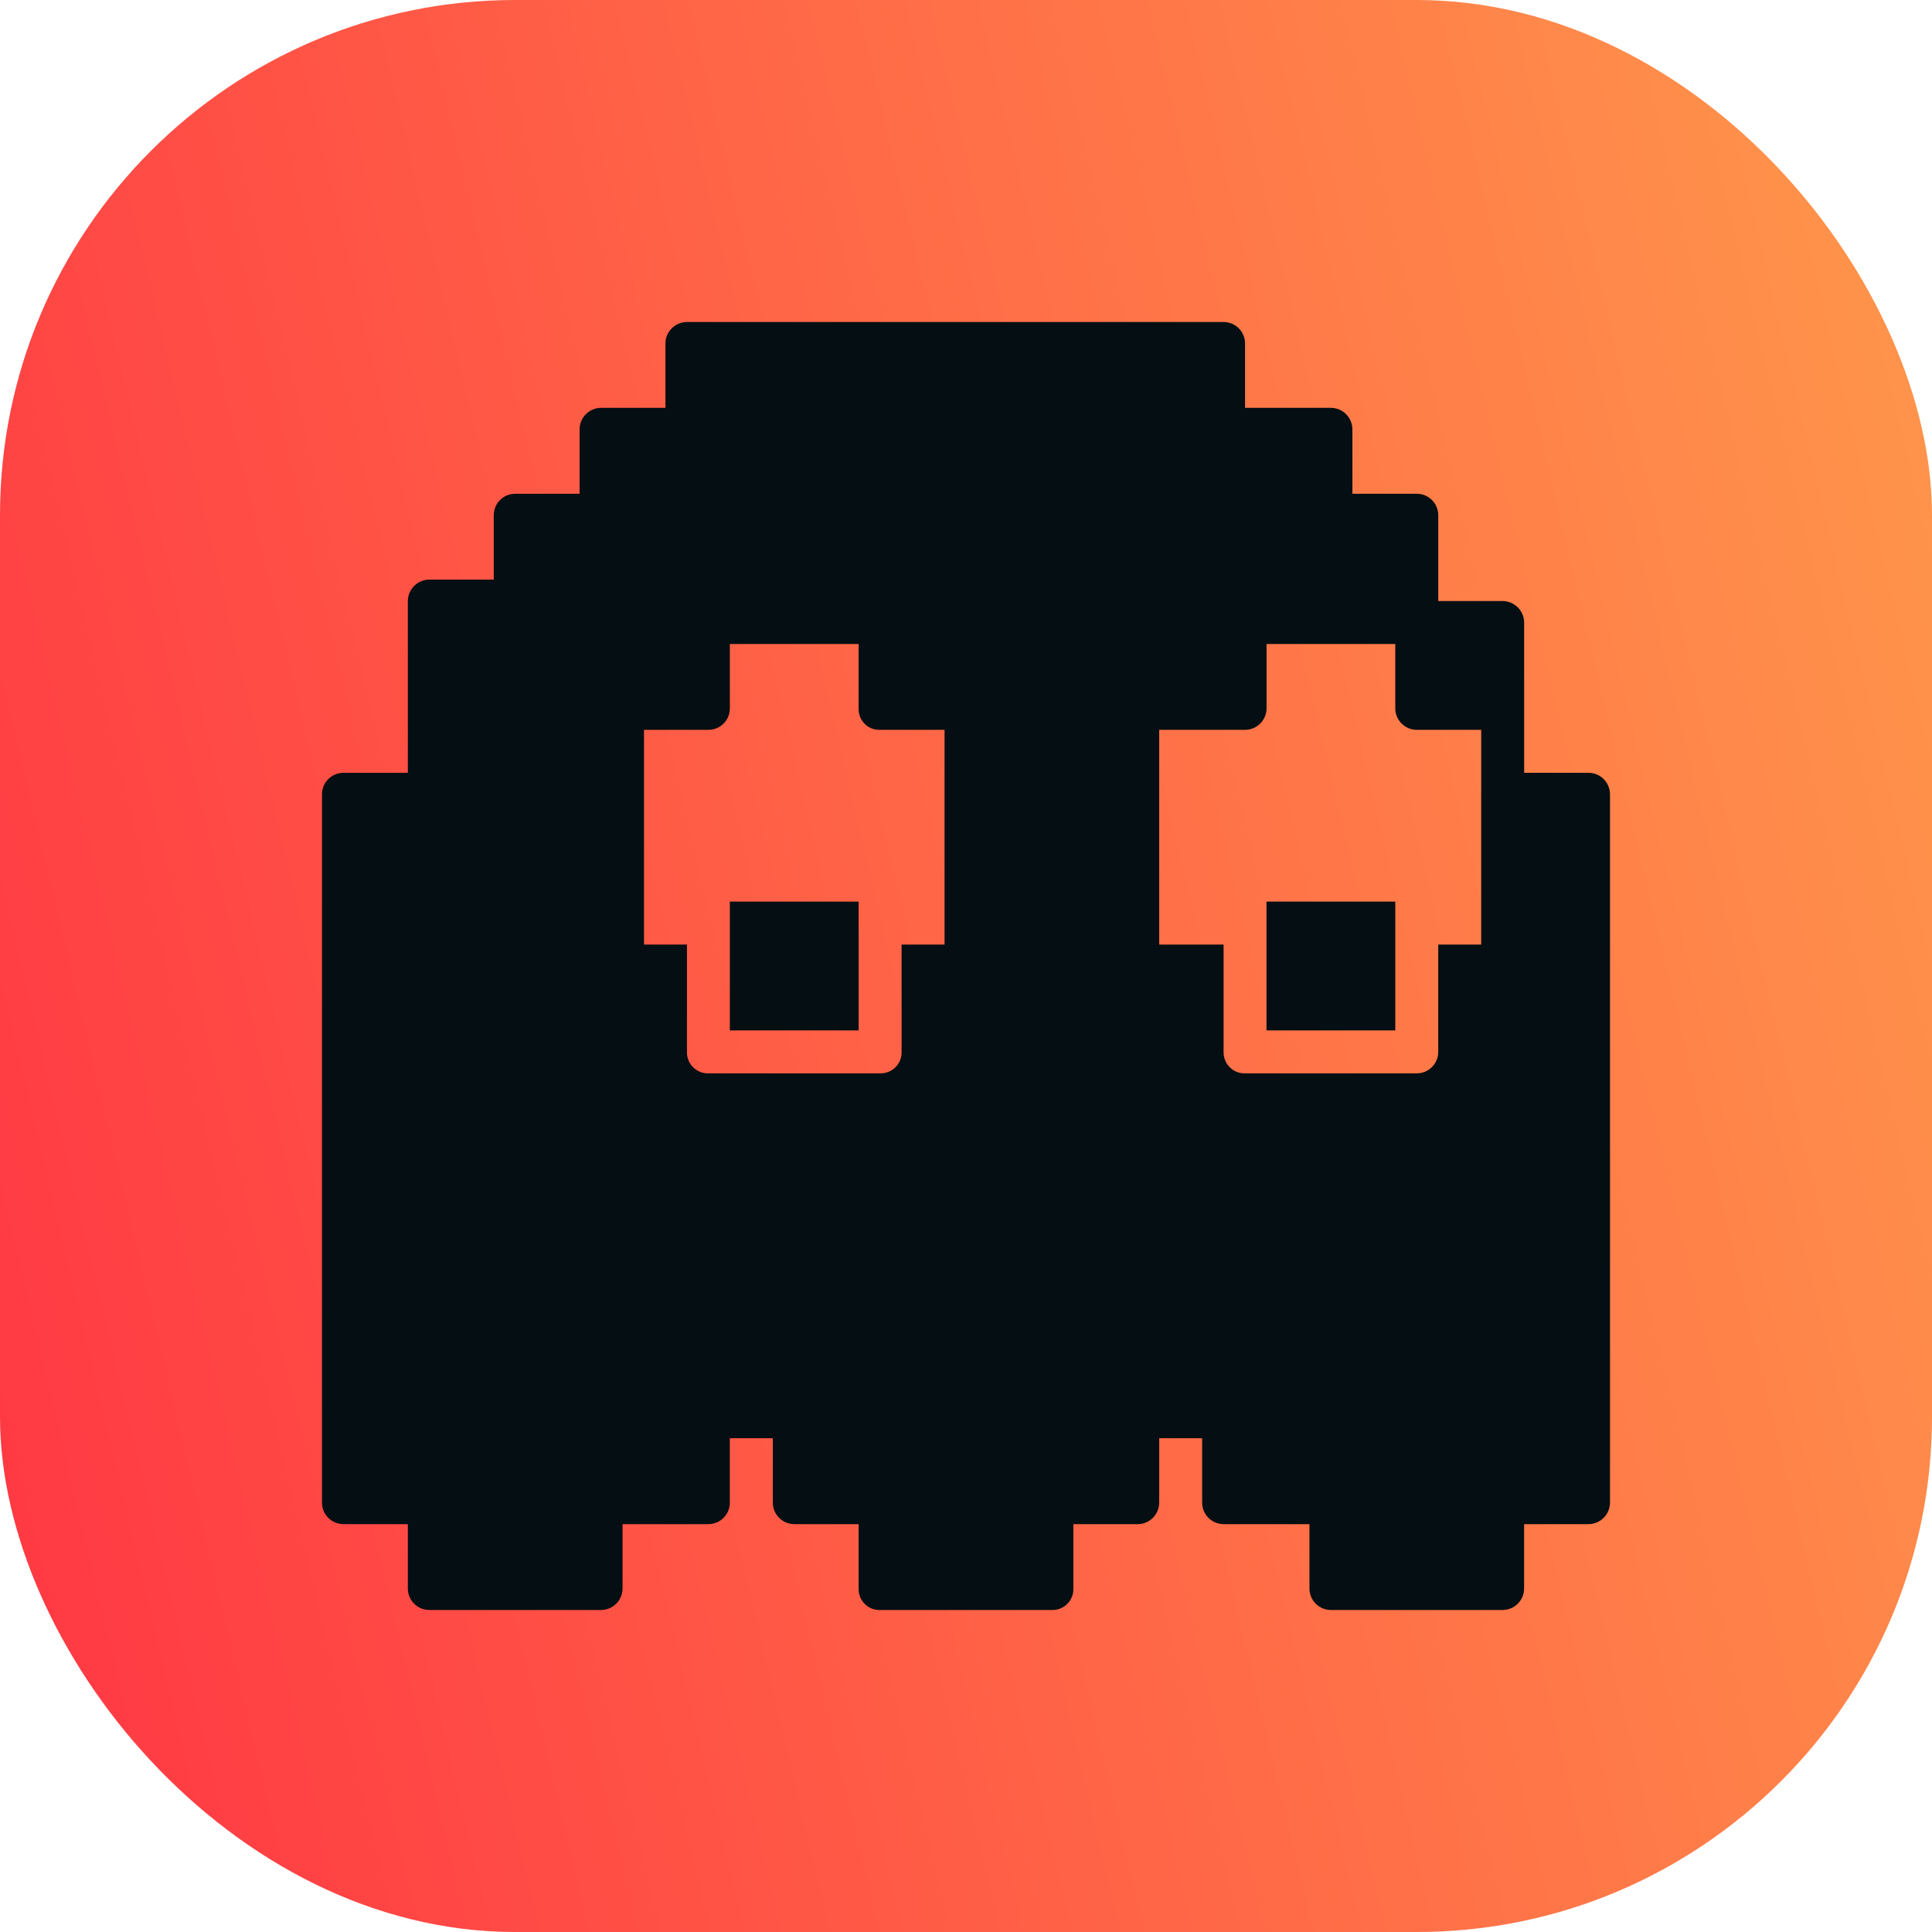
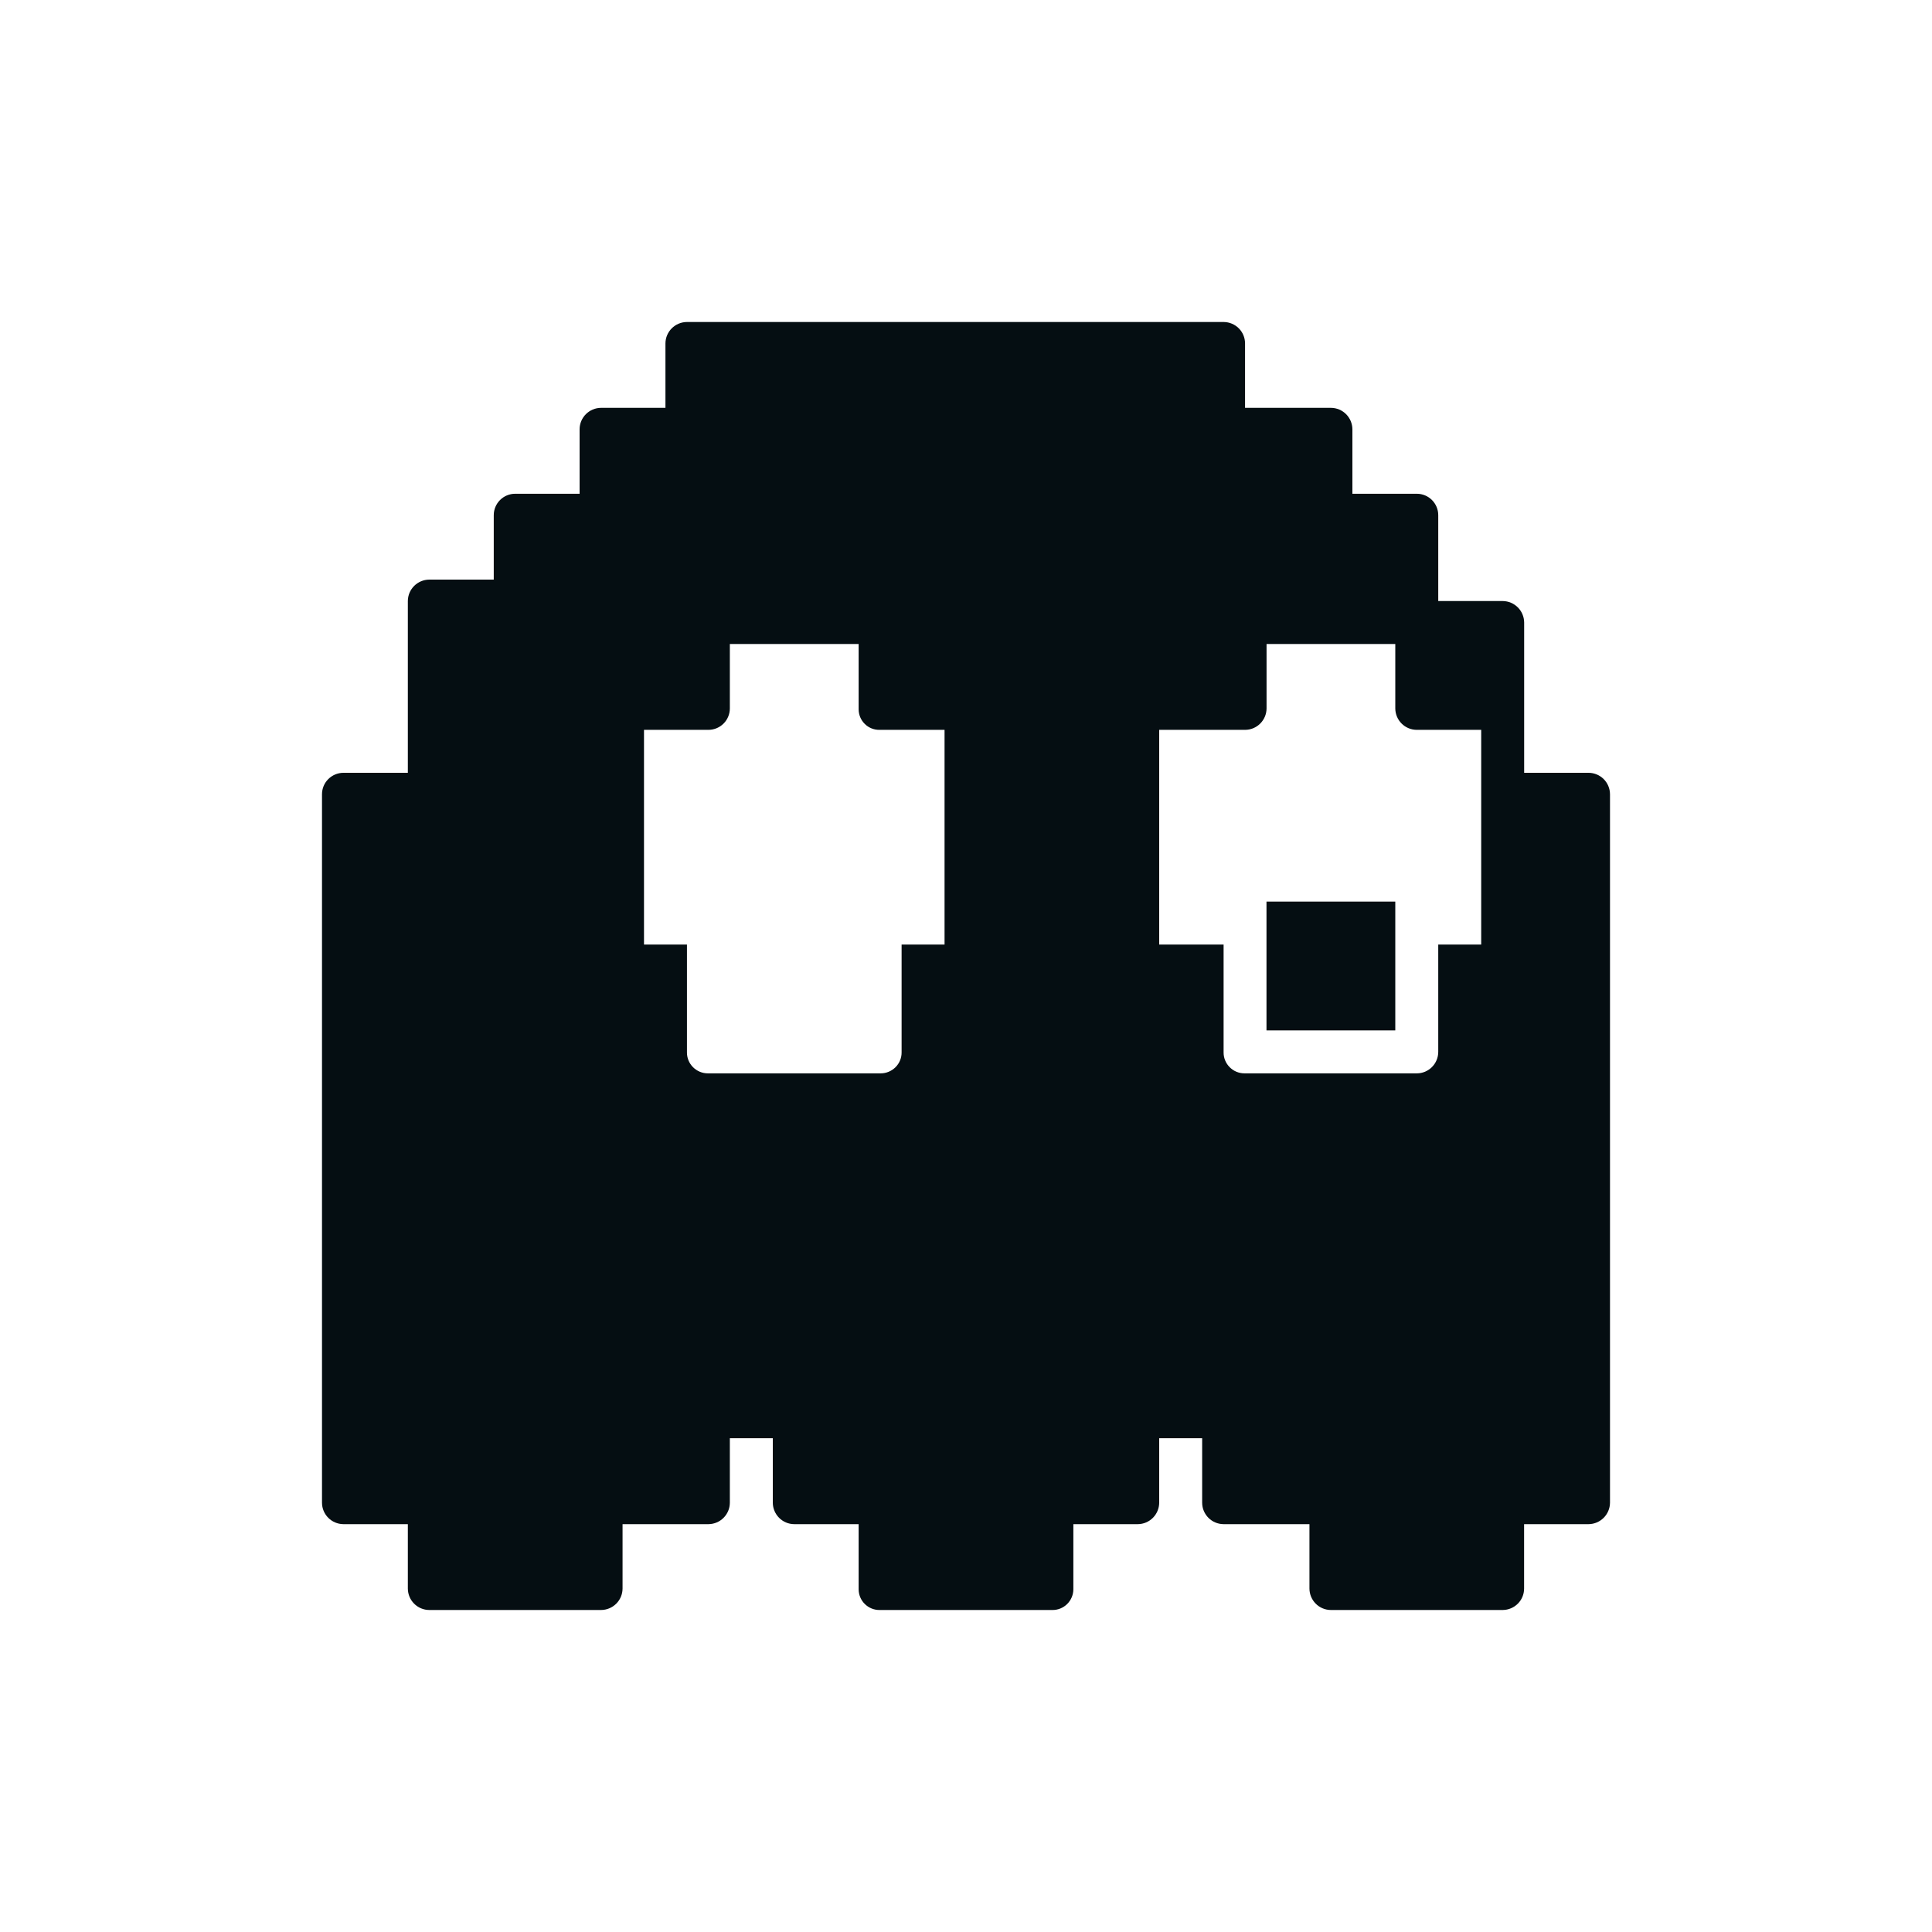
<svg xmlns="http://www.w3.org/2000/svg" width="30" height="30" viewBox="0 0 30 30" fill="none">
-   <rect width="30" height="30" rx="8" fill="url(#paint0_linear_28_3765)" />
  <path d="M24.667 12H23.667V9.667C23.666 9.483 23.517 9.334 23.333 9.333H22.333V8C22.333 7.816 22.184 7.667 22 7.667H21V6.667C20.999 6.483 20.851 6.334 20.667 6.333H19.333V5.333C19.333 5.149 19.184 5.001 19 5H10.667C10.483 5.001 10.334 5.149 10.333 5.333V6.333H9.333C9.149 6.334 9 6.483 9 6.667V7.667H8C7.816 7.667 7.667 7.816 7.667 8V9H6.667C6.483 9.001 6.334 9.149 6.333 9.333V12H5.333C5.149 12.001 5 12.149 5 12.333V23.333C5 23.517 5.149 23.666 5.333 23.667H6.333V24.667C6.334 24.851 6.483 25 6.667 25H9.333C9.517 24.999 9.666 24.851 9.667 24.667V23.667H11C11.184 23.666 11.333 23.517 11.333 23.333V22.333H12V23.333C12.001 23.517 12.149 23.666 12.333 23.667H13.333V24.678C13.333 24.764 13.367 24.846 13.428 24.906C13.489 24.967 13.572 25.001 13.658 25H16.342C16.428 25.001 16.511 24.967 16.572 24.906C16.632 24.846 16.667 24.764 16.667 24.678V23.667H17.667C17.851 23.666 17.999 23.517 18 23.333V22.333H18.667V23.333C18.667 23.517 18.816 23.666 19 23.667H20.333V24.667C20.334 24.851 20.483 25 20.667 25H23.333C23.517 24.999 23.666 24.851 23.666 24.667V23.667H24.666C24.85 23.666 24.999 23.517 25 23.333V12.333C24.999 12.149 24.851 12.001 24.667 12ZM14.667 14.667H14V16.341C14.001 16.427 13.967 16.51 13.906 16.571C13.845 16.632 13.762 16.667 13.676 16.667H10.991C10.904 16.667 10.822 16.632 10.761 16.571C10.7 16.51 10.666 16.427 10.667 16.341V14.667H10V11.333H11C11.184 11.333 11.333 11.184 11.333 11V10H13.333V11.014C13.333 11.099 13.367 11.181 13.428 11.241C13.488 11.301 13.57 11.334 13.655 11.333H14.667V14.667ZM23 14.667H22.333V16.333C22.333 16.517 22.184 16.667 22 16.667H19.324C19.238 16.667 19.155 16.633 19.094 16.571C19.033 16.51 18.999 16.427 19 16.341V14.667H18V11.333H19.333C19.517 11.333 19.666 11.184 19.667 11V10H21.666V11C21.667 11.184 21.816 11.333 22 11.333H23V14.667H23Z" fill="#050E12" />
  <path d="M21.666 14H19.666V16H21.666V14Z" fill="#050E12" />
-   <path d="M13.333 14H11.333V16H13.333V14Z" fill="#050E12" />
  <defs>
    <linearGradient id="paint0_linear_28_3765" x1="30" y1="3.96763e-06" x2="-5.172" y2="8.322" gradientUnits="userSpaceOnUse">
      <stop stop-color="#FF984B" />
      <stop offset="1" stop-color="#FF3543" />
    </linearGradient>
  </defs>
</svg>